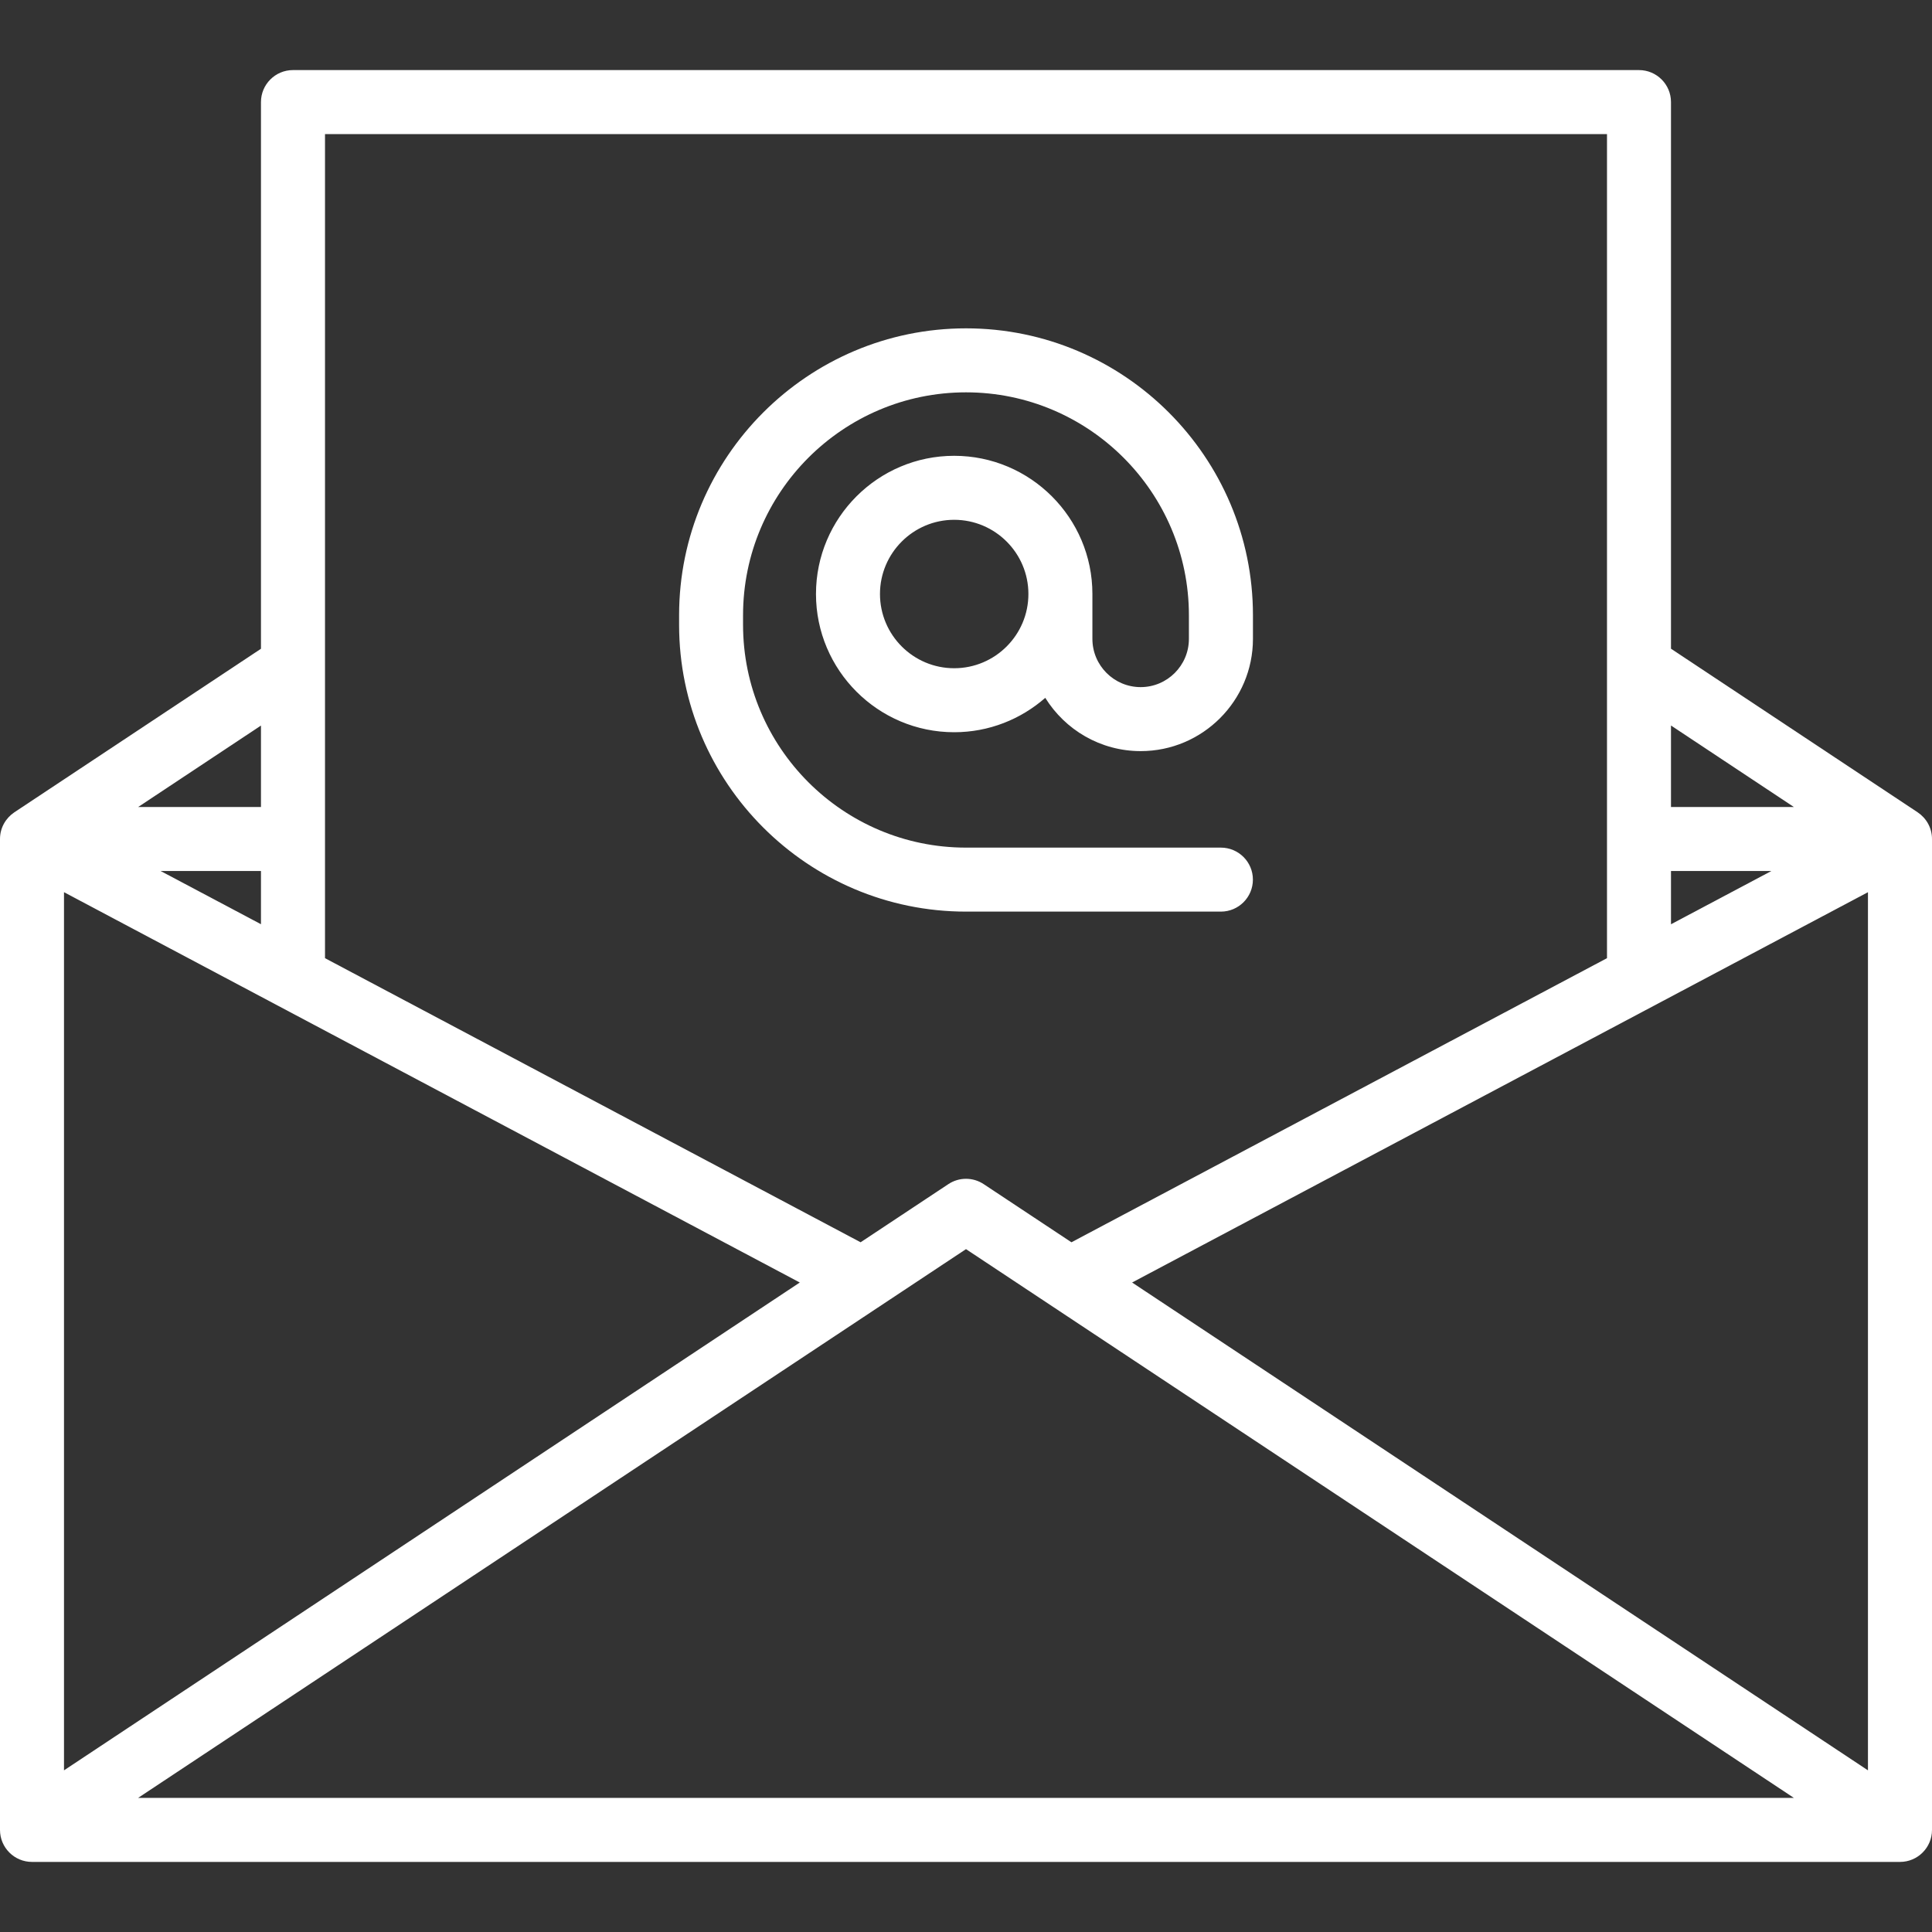
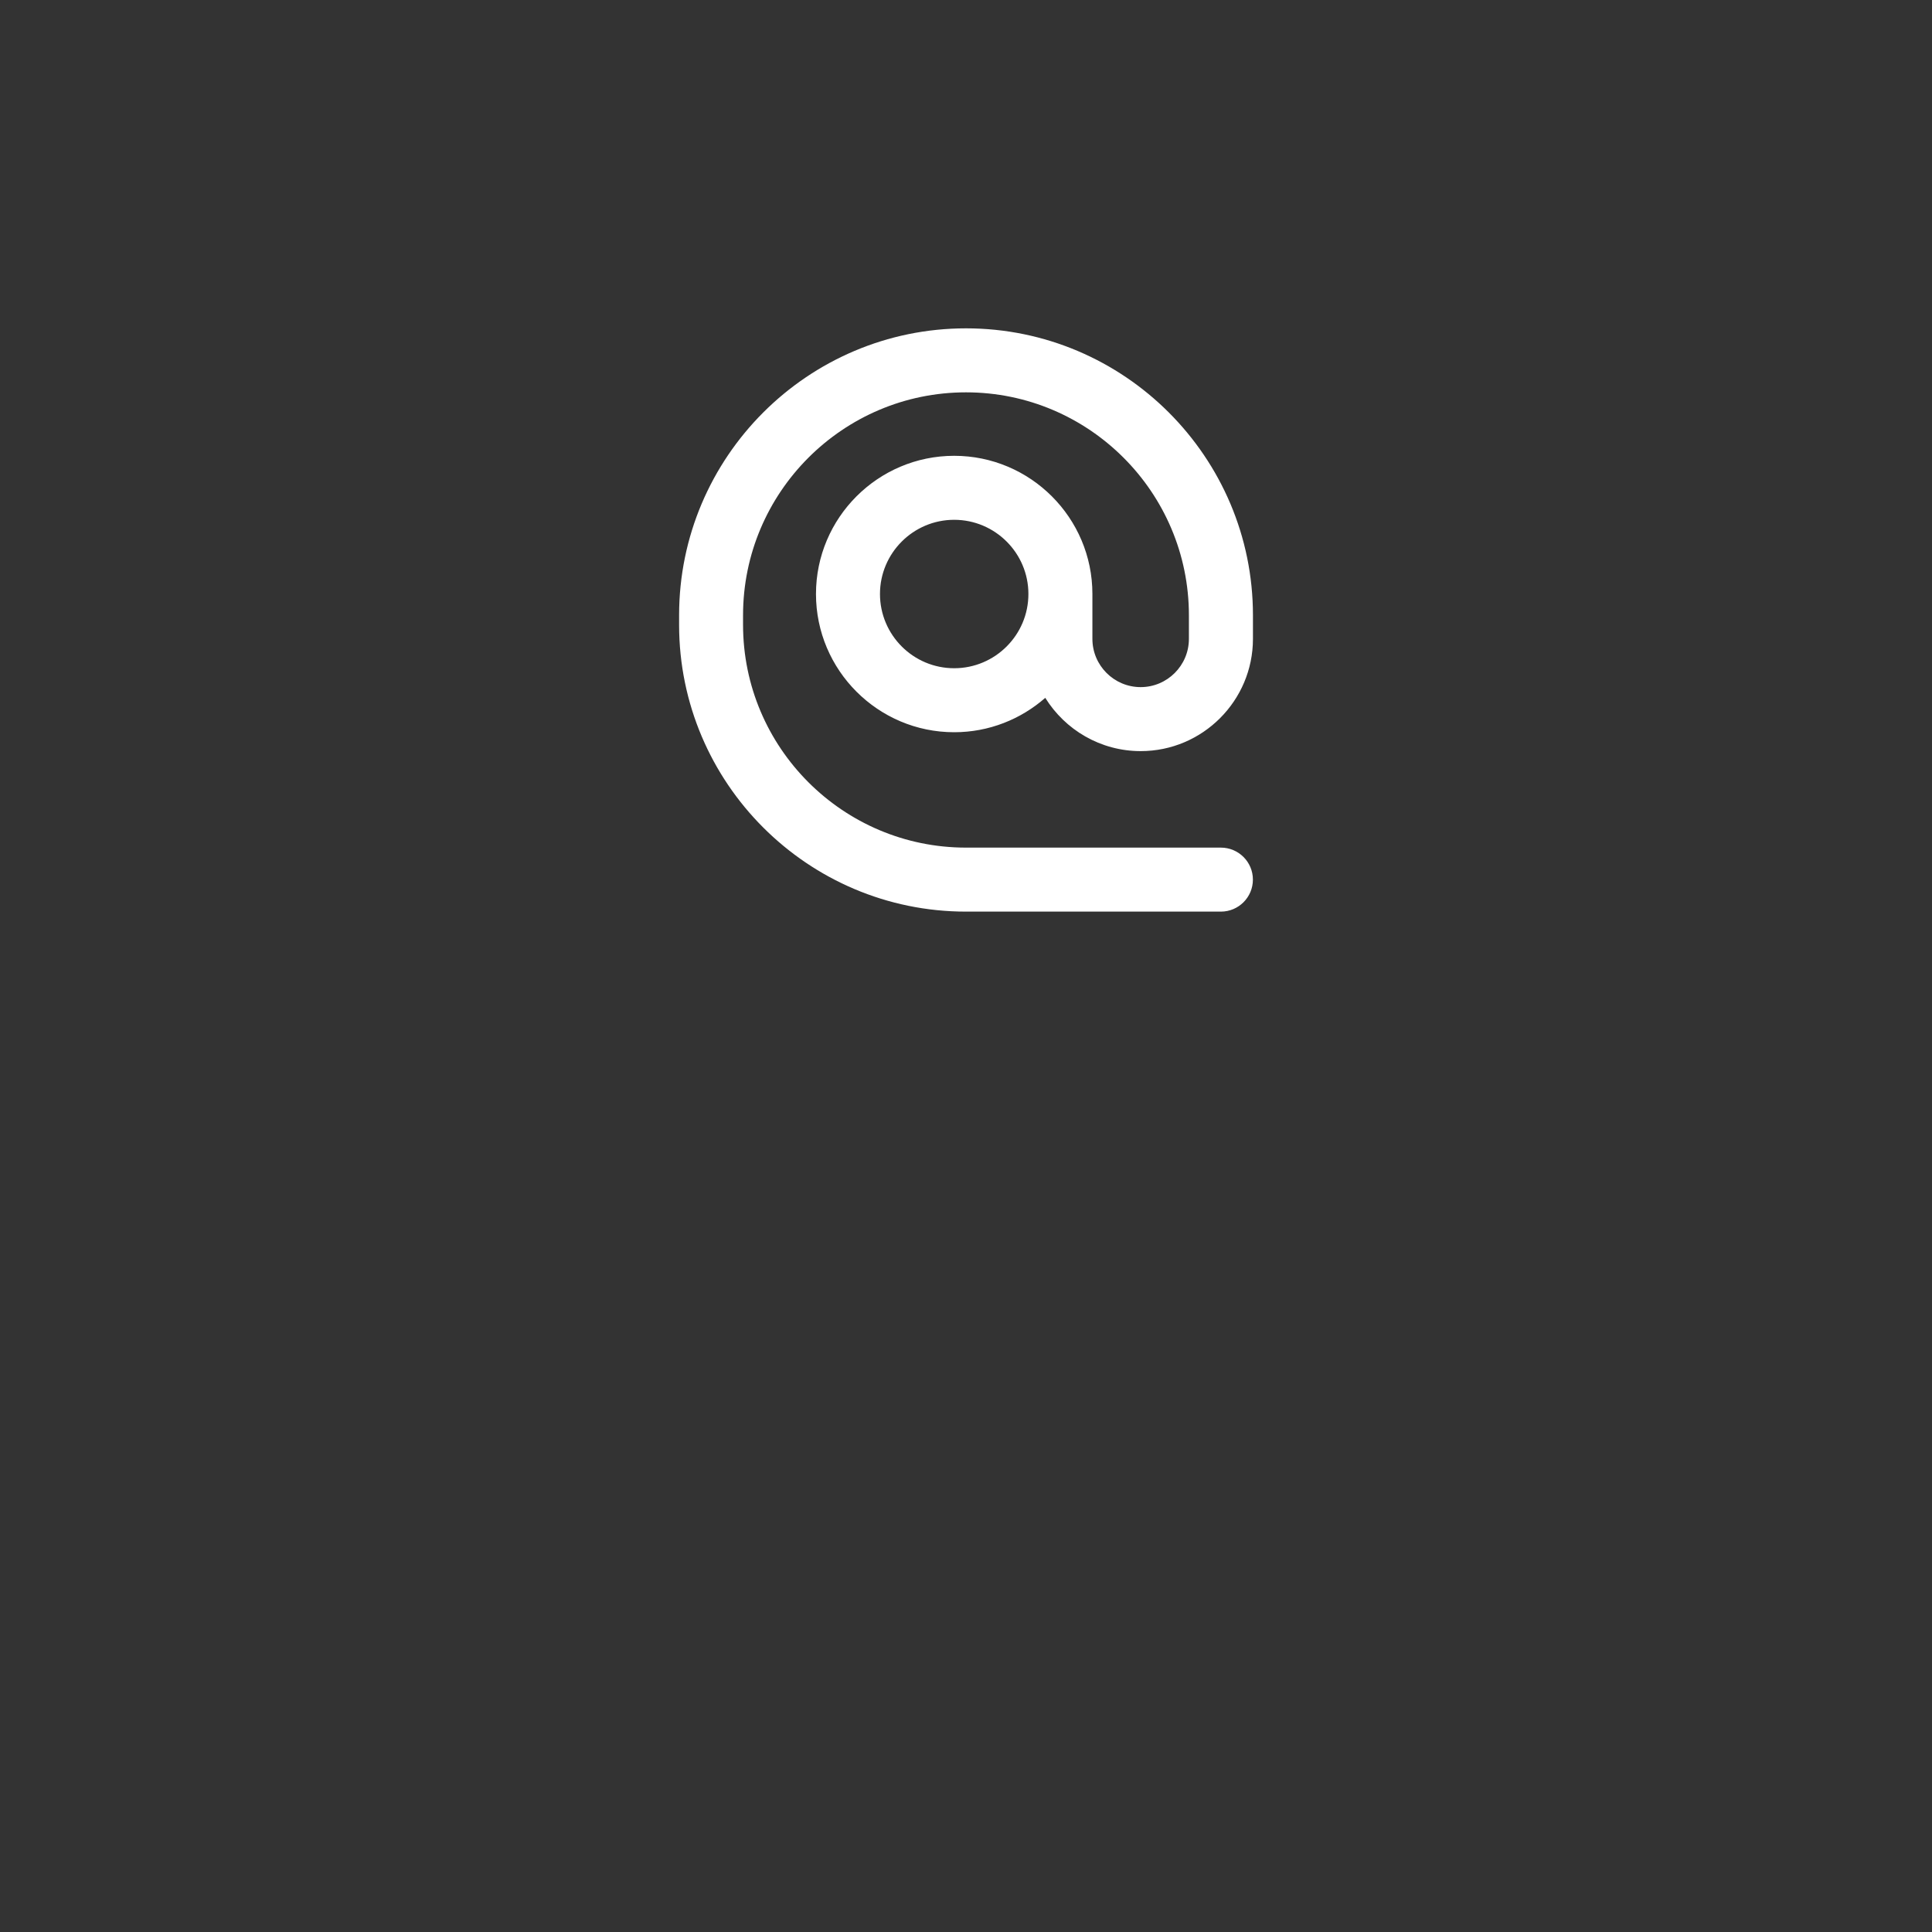
<svg xmlns="http://www.w3.org/2000/svg" version="1.1" id="Layer_1" x="0px" y="0px" width="40px" height="40px" viewBox="0 0 40 40" enable-background="new 0 0 40 40" xml:space="preserve">
  <rect x="0" y="0" width="40" height="40" fill="#333333" stroke="none" />
  <g>
-     <path fill="#FFFFFF" d="M39.703,16.818L39.703,16.818l-5.107-3.387V2.113c0-0.365-0.297-0.662-0.662-0.662H6.065   c-0.365,0-0.662,0.297-0.662,0.662v11.319l-5.106,3.386l0,0C0.118,16.938,0,17.14,0,17.37v20.517c0,0.365,0.297,0.662,0.662,0.662   h38.676c0.365,0,0.662-0.297,0.662-0.662V17.37C40,17.14,39.882,16.938,39.703,16.818L39.703,16.818z M5.403,19.135l-2.078-1.102   h2.078V19.135z M1.325,18.472l15.234,8.081l-15.234,10.1V18.472z M20,25.862l17.14,11.361H2.86L20,25.862z M23.439,26.553   l15.235-8.081v18.181L23.439,26.553L23.439,26.553z M34.596,18.033h2.079l-2.079,1.103V18.033z M37.14,16.708h-2.544v-1.687   L37.14,16.708z M33.271,2.776v17.062L22.183,25.72l-1.817-1.204c-0.222-0.147-0.51-0.147-0.731,0l-1.817,1.204L6.729,19.838V2.776   H33.271L33.271,2.776z M5.403,16.708H2.861l2.542-1.686V16.708z" />
    <path fill="#FFFFFF" d="M20,18.874h5.277c0.366,0,0.663-0.297,0.663-0.663c0-0.365-0.297-0.662-0.663-0.662H20   c-2.546,0-4.616-2.07-4.616-4.615v-0.195c0-2.546,2.07-4.616,4.616-4.616c2.545,0,4.615,2.07,4.615,4.616v0.488   c0,0.551-0.448,0.999-0.999,0.999s-0.999-0.448-0.999-0.999v-0.929c0-1.578-1.284-2.861-2.862-2.861   c-1.577,0-2.861,1.283-2.861,2.861s1.284,2.862,2.861,2.862c0.722,0,1.382-0.27,1.886-0.712c0.41,0.661,1.142,1.103,1.976,1.103   c1.281,0,2.324-1.043,2.324-2.324v-0.489c0-3.275-2.665-5.94-5.94-5.94c-3.276,0-5.941,2.665-5.941,5.94v0.196   C14.059,16.209,16.724,18.874,20,18.874L20,18.874z M19.755,13.835c-0.847,0-1.536-0.689-1.536-1.537   c0-0.847,0.689-1.536,1.536-1.536c0.848,0,1.537,0.689,1.537,1.536C21.292,13.146,20.603,13.835,19.755,13.835z" />
  </g>
</svg>